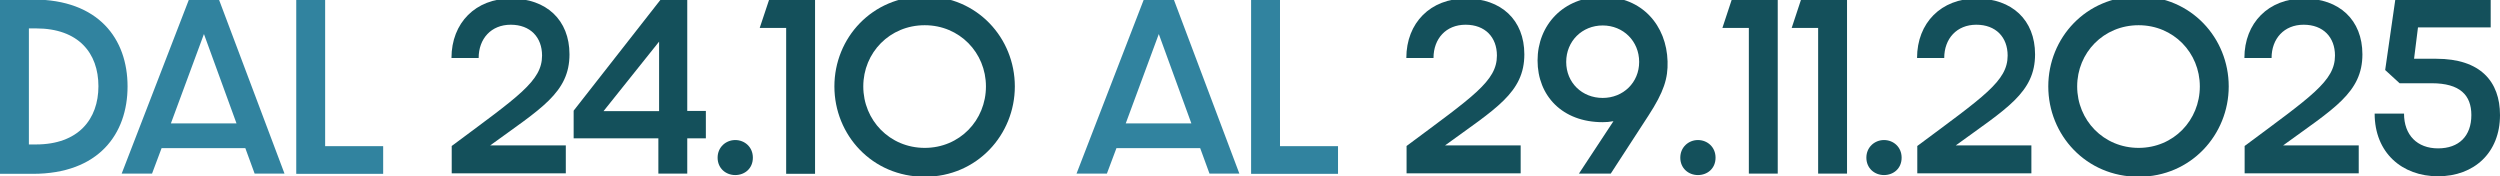
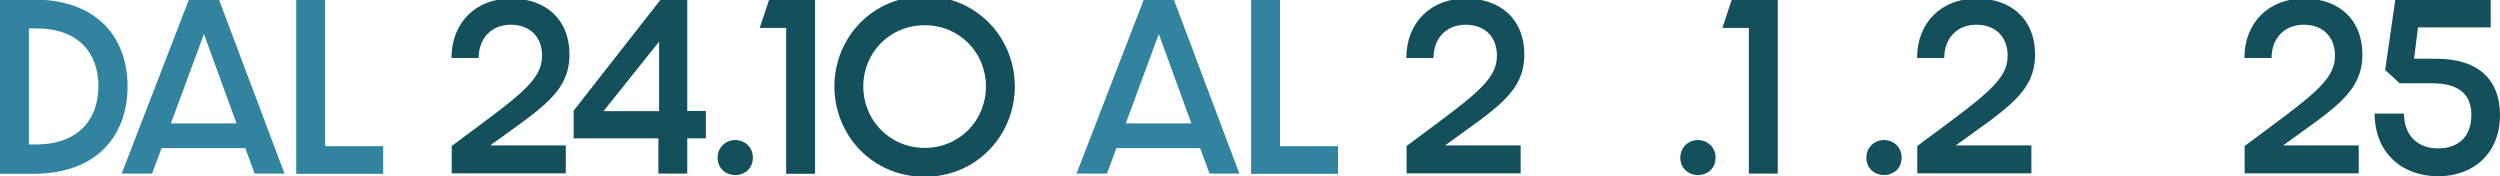
<svg xmlns="http://www.w3.org/2000/svg" id="Livello_1" viewBox="0 0 102.11 7.2">
  <defs>
    <style>      .st0 {        fill: #14505b;      }      .st1 {        fill: #31839f;      }    </style>
  </defs>
  <path class="st1" d="M0-.02h1.35C4.03-.02,5.21,1.59,5.21,3.53s-1.18,3.57-3.87,3.57H0V-.02ZM1.47,5.9c1.73,0,2.55-1.03,2.55-2.38S3.21,1.16,1.47,1.16h-.29v4.74h.29Z" />
  <path class="st1" d="M10.03,6.05h-3.43l-.39,1.04h-1.24L7.71,0h1.24l2.67,7.09h-1.22l-.38-1.04ZM9.66,5.04l-1.33-3.65-1.35,3.65h2.68Z" />
  <path class="st1" d="M12.1,0h1.18v5.97h2.37v1.13h-3.55V0Z" />
  <path class="st0" d="M18.44,5.97c2.74-2.04,3.7-2.66,3.7-3.7,0-.75-.48-1.26-1.28-1.26s-1.31.57-1.31,1.36h-1.11c0-1.44.99-2.43,2.43-2.43s2.39.87,2.39,2.28c0,1.57-1.18,2.22-3.24,3.72h3.09v1.14s-4.66,0-4.66,0v-1.11Z" />
  <path class="st0" d="M26.89,5.65h-3.46v-1.13l3.54-4.52h1.1v4.53h.76v1.12h-.76v1.44h-1.18v-1.44ZM26.92,4.54V1.7l-2.27,2.84h2.27Z" />
  <path class="st0" d="M30.03,7.15c-.39,0-.72-.28-.72-.71s.34-.72.72-.72.72.28.72.72-.33.71-.72.71Z" />
  <path class="st0" d="M32.11,1.14h-1.08S31.41,0,31.41,0h1.88v7.1h-1.18V1.14Z" />
  <path class="st0" d="M37.77,7.22c-2.15,0-3.69-1.71-3.69-3.69s1.54-3.68,3.69-3.68,3.68,1.71,3.68,3.68-1.54,3.69-3.68,3.69ZM37.77,1.03c-1.43,0-2.51,1.12-2.51,2.5s1.08,2.51,2.51,2.51,2.5-1.13,2.5-2.51-1.08-2.5-2.5-2.5Z" />
  <path class="st1" d="M49.03,6.05h-3.43l-.39,1.04h-1.24l2.74-7.09h1.24l2.67,7.09h-1.22l-.38-1.04ZM48.66,5.04l-1.33-3.65-1.35,3.65h2.68Z" />
  <path class="st1" d="M51.1,0h1.18v5.97h2.37v1.13h-3.55V0Z" />
  <path class="st0" d="M57.44,5.97c2.74-2.04,3.7-2.66,3.7-3.7,0-.75-.48-1.26-1.28-1.26s-1.31.57-1.31,1.36h-1.11c0-1.44.99-2.43,2.43-2.43s2.39.87,2.39,2.28c0,1.57-1.18,2.22-3.24,3.72h3.09v1.14s-4.66,0-4.66,0v-1.11Z" />
-   <path class="st0" d="M67.33,4.72l-1.54,2.37h-1.3l1.41-2.14c-.16.03-.3.04-.44.04-1.65,0-2.66-1.08-2.66-2.52s1.05-2.6,2.66-2.6,2.61,1.17,2.65,2.64c.02.69-.15,1.24-.78,2.21ZM66.95,2.53c0-.85-.65-1.49-1.49-1.49s-1.49.64-1.49,1.49.65,1.47,1.49,1.47,1.49-.63,1.49-1.47Z" />
  <path class="st0" d="M69.35,7.15c-.39,0-.72-.28-.72-.71s.34-.72.72-.72.72.28.72.72-.33.71-.72.71Z" />
  <path class="st0" d="M71.43,1.14h-1.08s.38-1.15.38-1.15h1.88v7.1h-1.18V1.14Z" />
-   <path class="st0" d="M74.26,1.14h-1.08s.38-1.15.38-1.15h1.88v7.1h-1.18V1.14Z" />
  <path class="st0" d="M76.95,7.15c-.39,0-.72-.28-.72-.71s.34-.72.72-.72.72.28.72.72-.33.71-.72.71Z" />
  <path class="st0" d="M78.3,5.97c2.74-2.04,3.7-2.66,3.7-3.7,0-.75-.48-1.26-1.28-1.26s-1.31.57-1.31,1.36h-1.11c0-1.44.99-2.43,2.43-2.43s2.39.87,2.39,2.28c0,1.57-1.18,2.22-3.24,3.72h3.09v1.14s-4.66,0-4.66,0v-1.11Z" />
-   <path class="st0" d="M87.35,7.22c-2.15,0-3.69-1.71-3.69-3.69s1.54-3.68,3.69-3.68,3.68,1.71,3.68,3.68-1.54,3.69-3.68,3.69ZM87.35,1.03c-1.43,0-2.51,1.12-2.51,2.5s1.08,2.51,2.51,2.51,2.5-1.13,2.5-2.51-1.08-2.5-2.5-2.5Z" />
  <path class="st0" d="M91.67,5.97c2.74-2.04,3.7-2.66,3.7-3.7,0-.75-.48-1.26-1.28-1.26s-1.31.57-1.31,1.36h-1.11c0-1.44.99-2.43,2.43-2.43s2.39.87,2.39,2.28c0,1.57-1.18,2.22-3.24,3.72h3.09v1.14s-4.66,0-4.66,0v-1.11Z" />
  <path class="st0" d="M97.83,0h3.9v1.12h-2.97l-.16,1.28h.91c1.8,0,2.6.93,2.6,2.3,0,1.54-1.06,2.5-2.53,2.5s-2.59-.96-2.59-2.56h1.2c0,.88.54,1.42,1.39,1.42s1.36-.5,1.36-1.36c0-.81-.46-1.3-1.62-1.3h-1.31l-.59-.54.41-2.85Z" />
</svg>